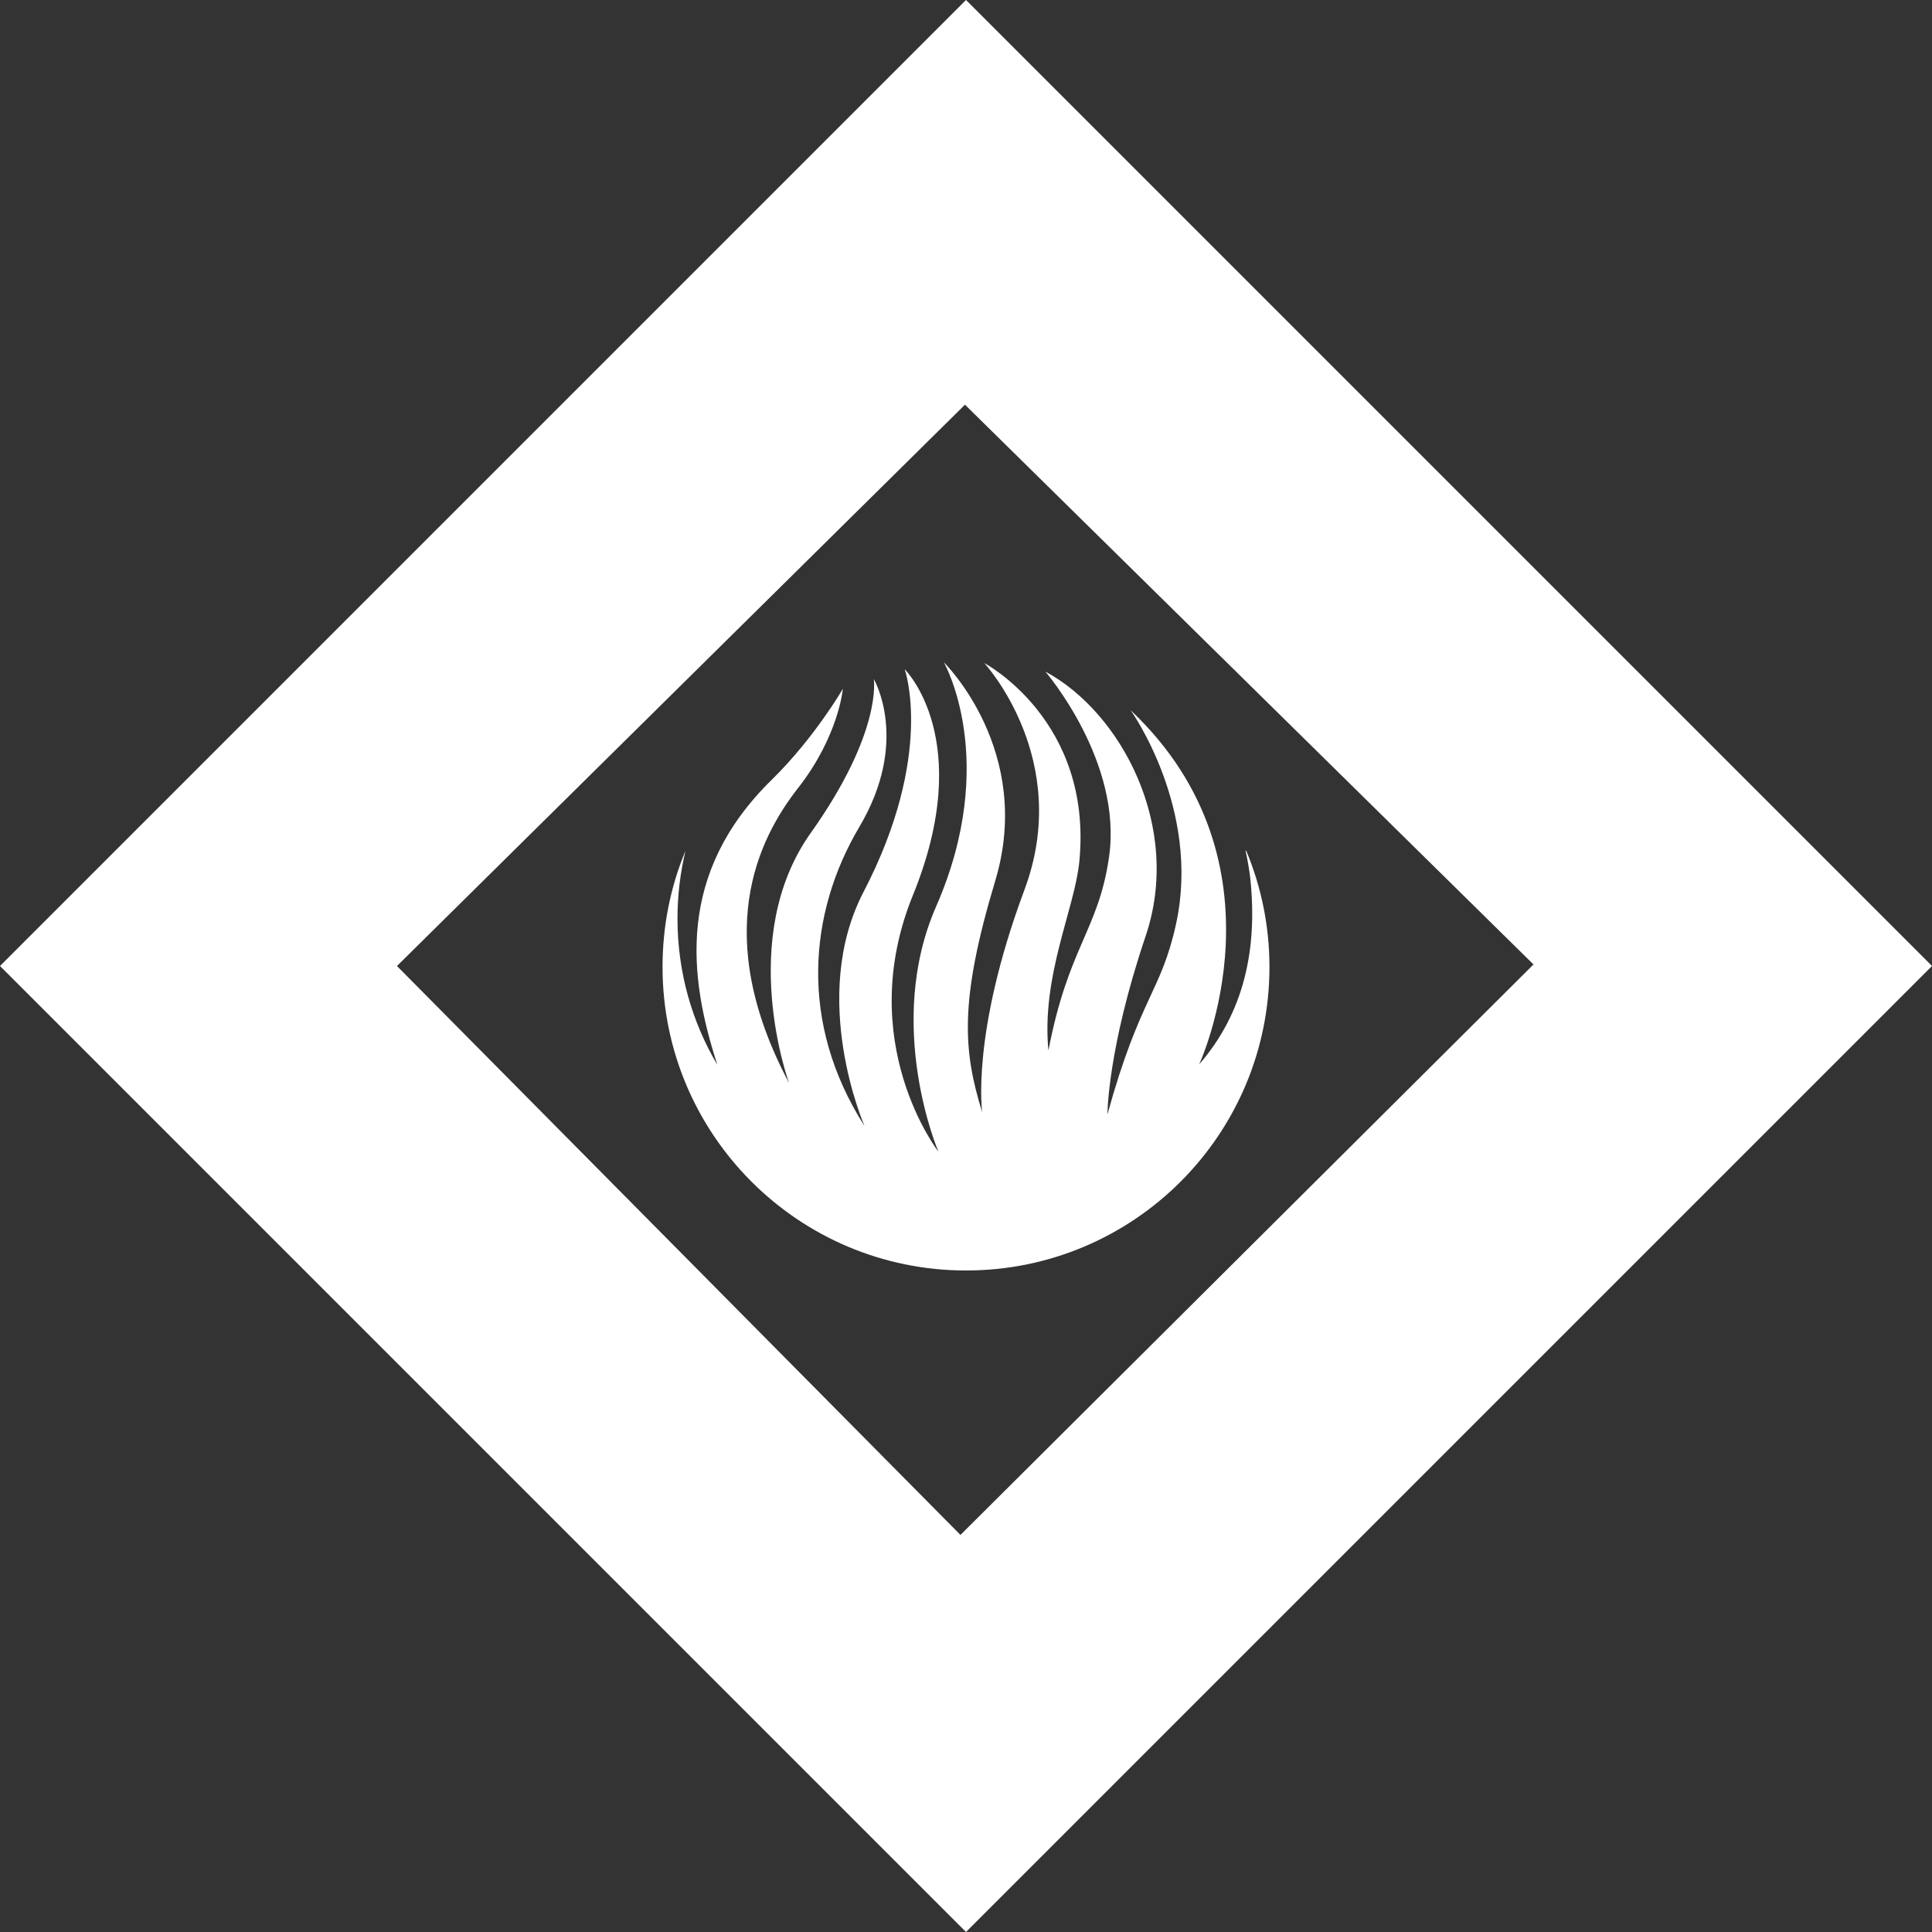
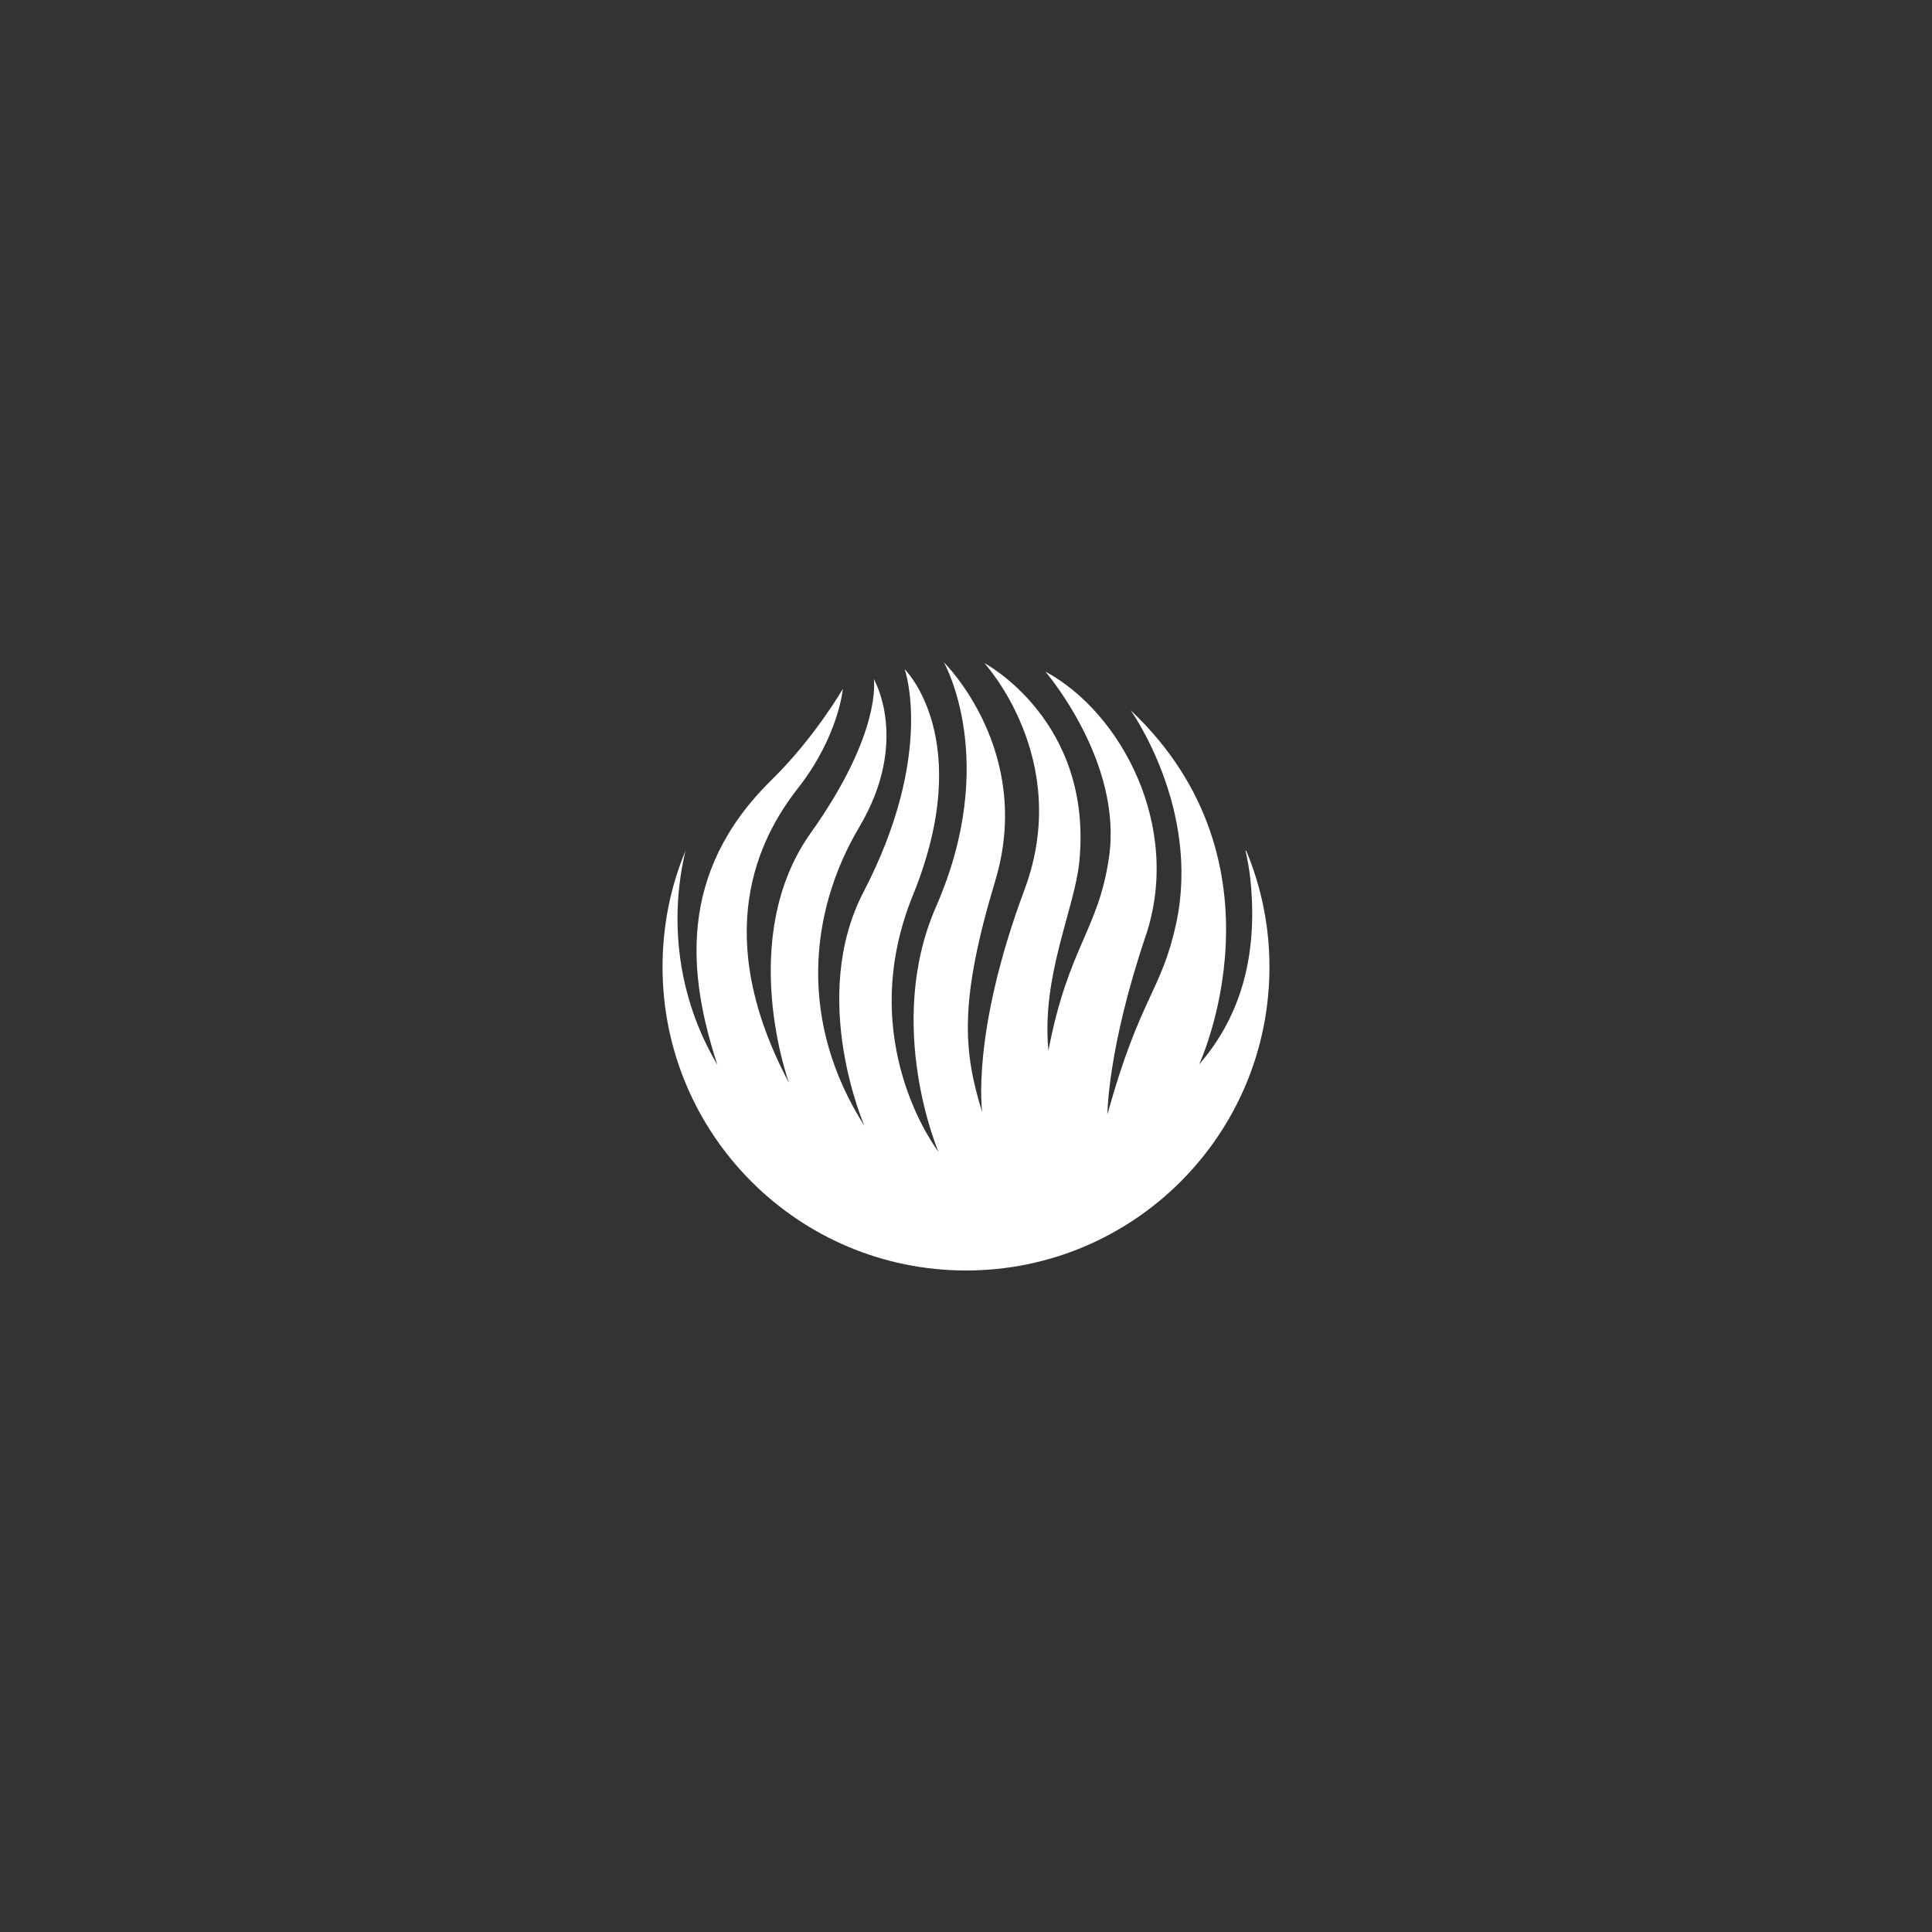
<svg xmlns="http://www.w3.org/2000/svg" id="Laag_1" data-name="Laag 1" viewBox="0 0 75 75">
  <rect x="0" y="0" width="75" height="75" fill="#333333" stroke="none" />
  <defs>
    <style>
      .cls-1 {
        fill: #fff;
        stroke-width: 0px;
      }
    </style>
  </defs>
  <path class="cls-1" d="m48.35,33.01c.08.37.15.75.19,1.13.28,2.71-.25,5.18-1.99,7.18,0,0,3.64-7.8-2.66-13.75,0,0,2.73,3.81,1.77,8.27-.58,2.68-1.4,2.83-2.67,7.42,0,0,0-2.53,1.48-6.91,1.44-4.25-.95-8.7-3.89-10.28,0,0,3.02,3.5,2.47,7.22-.41,2.82-1.58,3.47-2.35,7.49-.28-2.91,1.02-5.49,1.2-7.34.53-5.48-3.69-7.7-3.69-7.7,0,0,3.45,3.73,1.56,8.8-2.09,5.6-1.64,8.64-1.64,8.64-.74-2.38-.9-4.31.5-8.97,1.53-5.06-1.99-8.5-1.99-8.5,0,0,2.18,3.81-.3,9.48-2.02,4.61.09,9.52.09,9.52,0,0-3.31-4.26-.99-9.96,2.46-6.05-.32-8.77-.32-8.77,0,0,1.18,3.3-1.6,8.65-2.14,4.12.04,9.08.04,9.08-2.55-3.99-2.18-8.27-.2-11.61,1.98-3.34.56-5.74.56-5.74,0,0,.35,2.04-2.45,5.98-2.9,4.08-.84,9.7-.84,9.7-3.04-5.73-1.22-9.45.36-11.46,1.57-2.01,1.73-3.84,1.73-3.84,0,0-1.09,1.89-2.76,3.53-3.7,3.62-3.24,7.61-2.11,11.07-.99-1.67-1.55-3.61-1.55-5.68,0-.91.11-1.79.31-2.63-.58,1.39-.89,2.91-.89,4.51,0,6.5,5.27,11.78,11.78,11.78s11.78-5.27,11.78-11.78c0-1.6-.32-3.12-.9-4.51Z" />
-   <path class="cls-1" d="m37.5,0L0,37.5l37.5,37.5,37.5-37.5L37.5,0Zm-.21,59.59l-21.88-22.09,22.05-21.79,22.07,21.73-22.24,22.14Z" />
</svg>